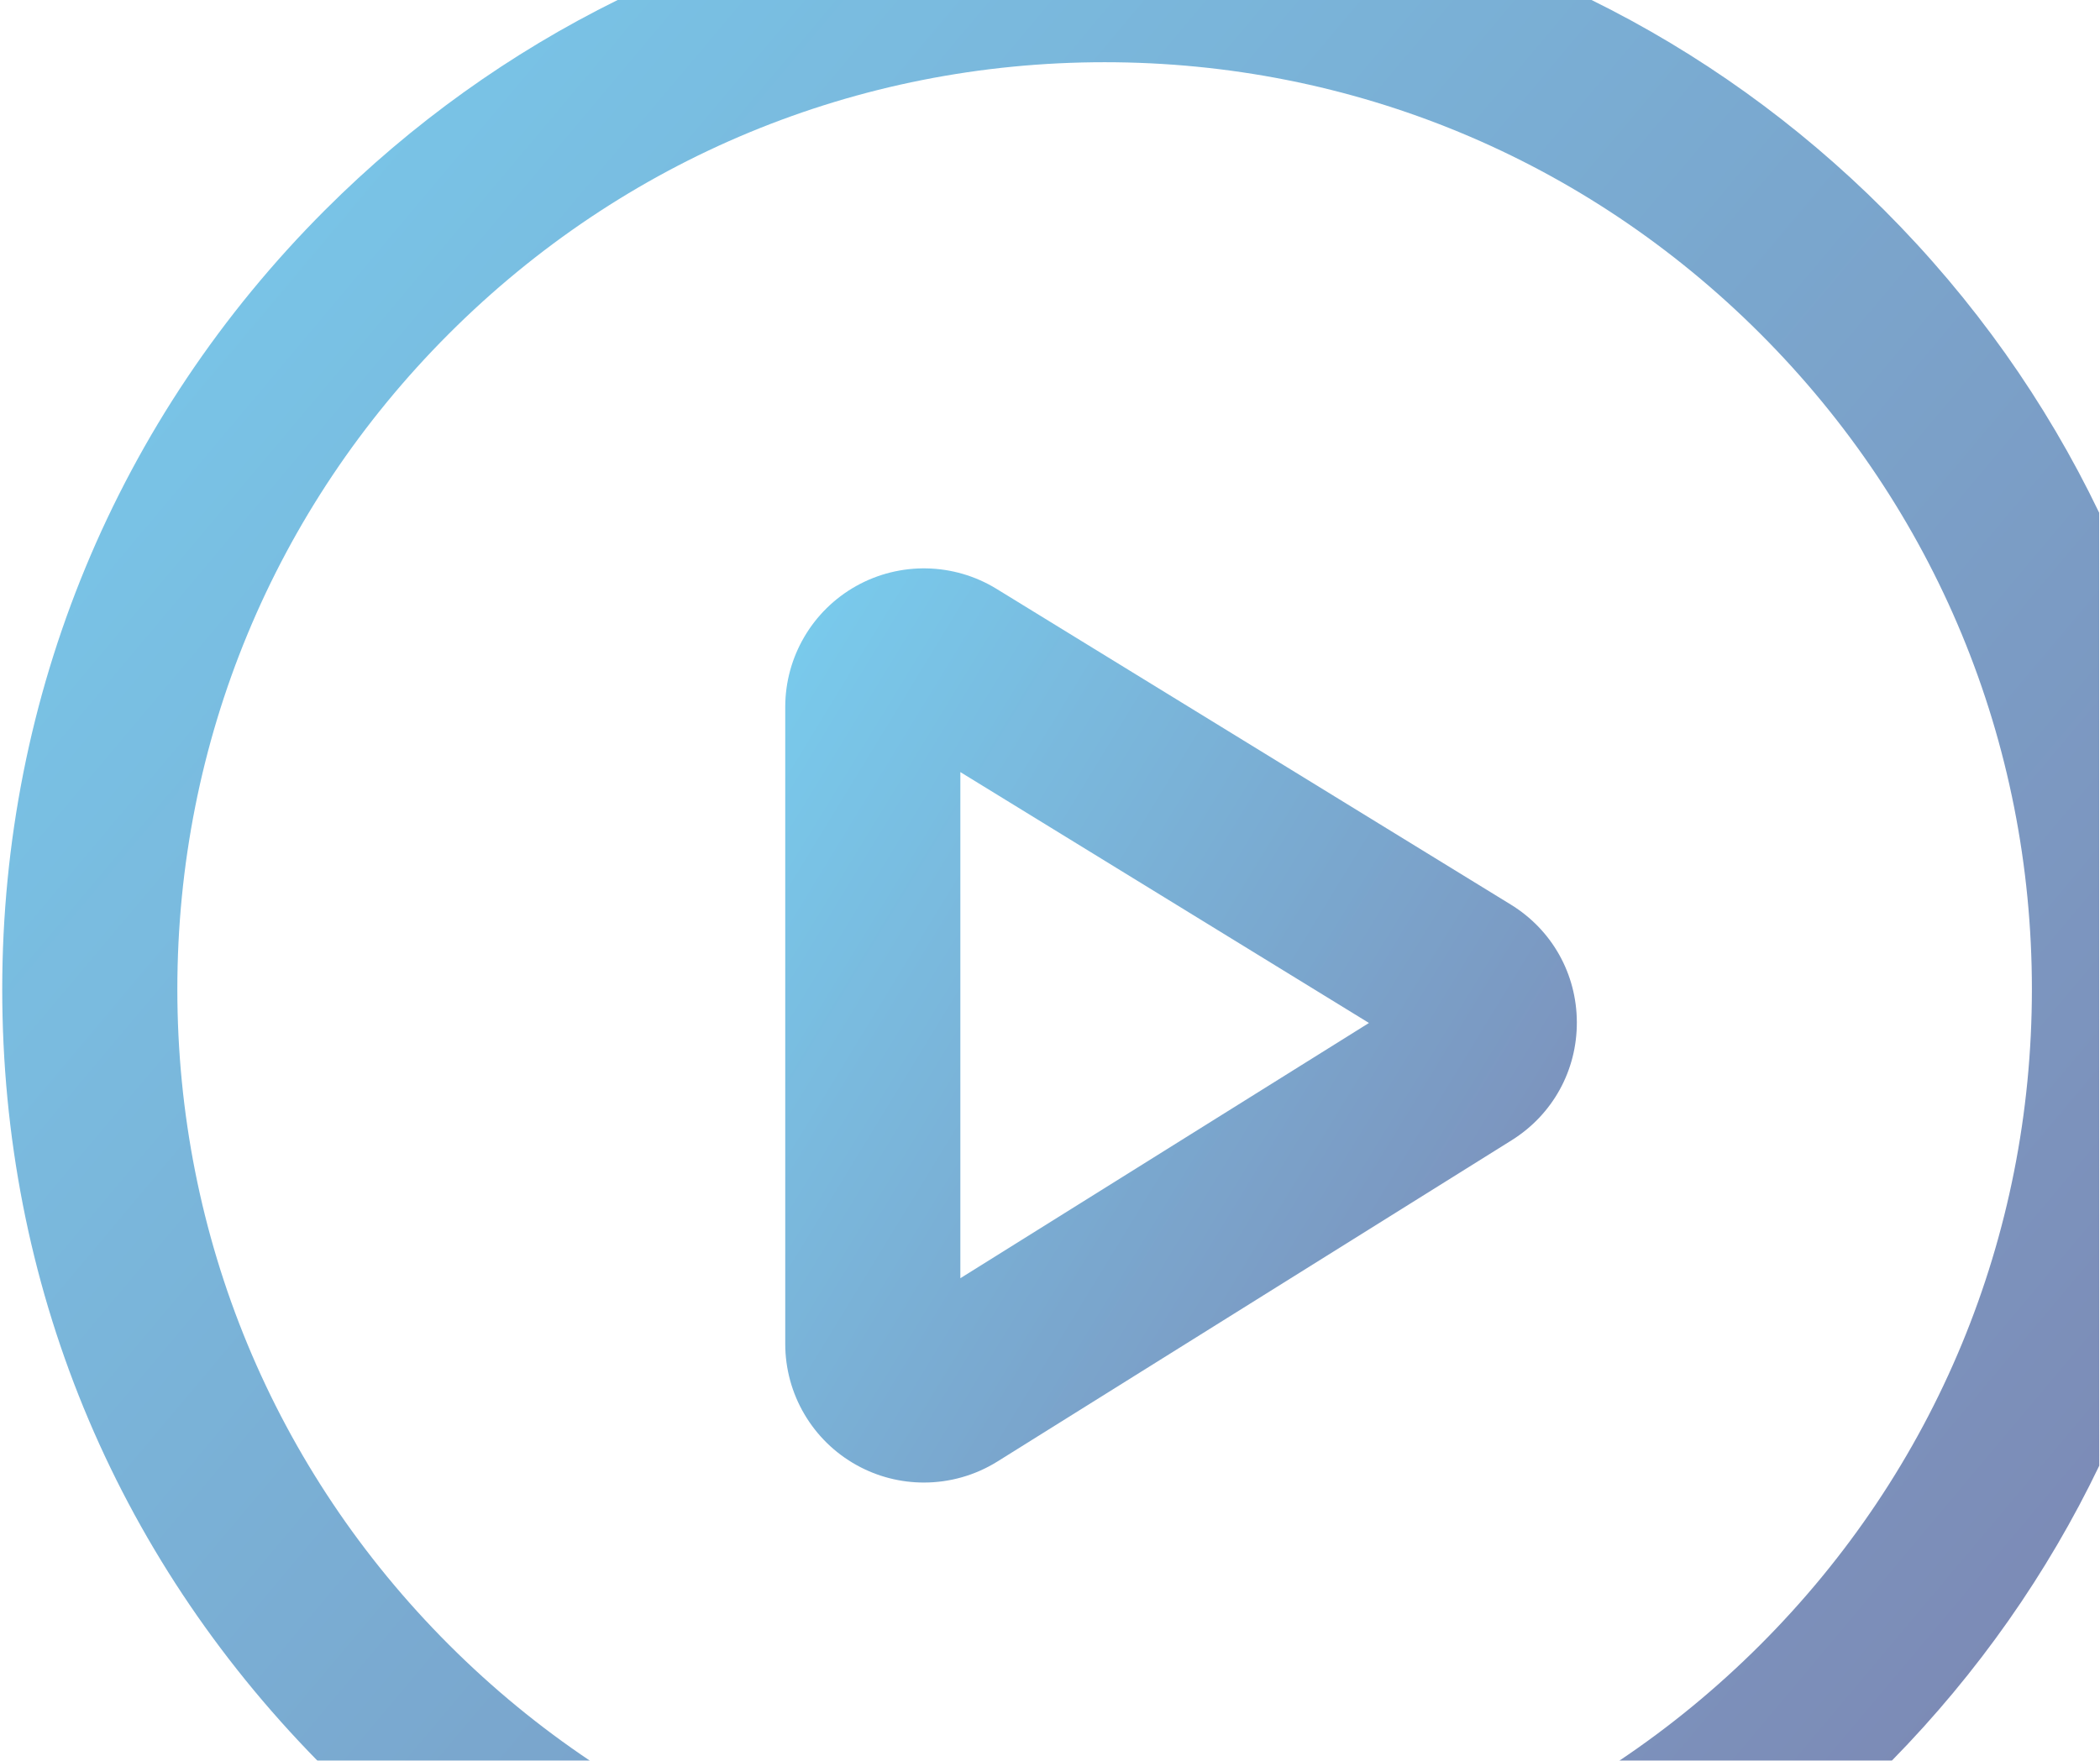
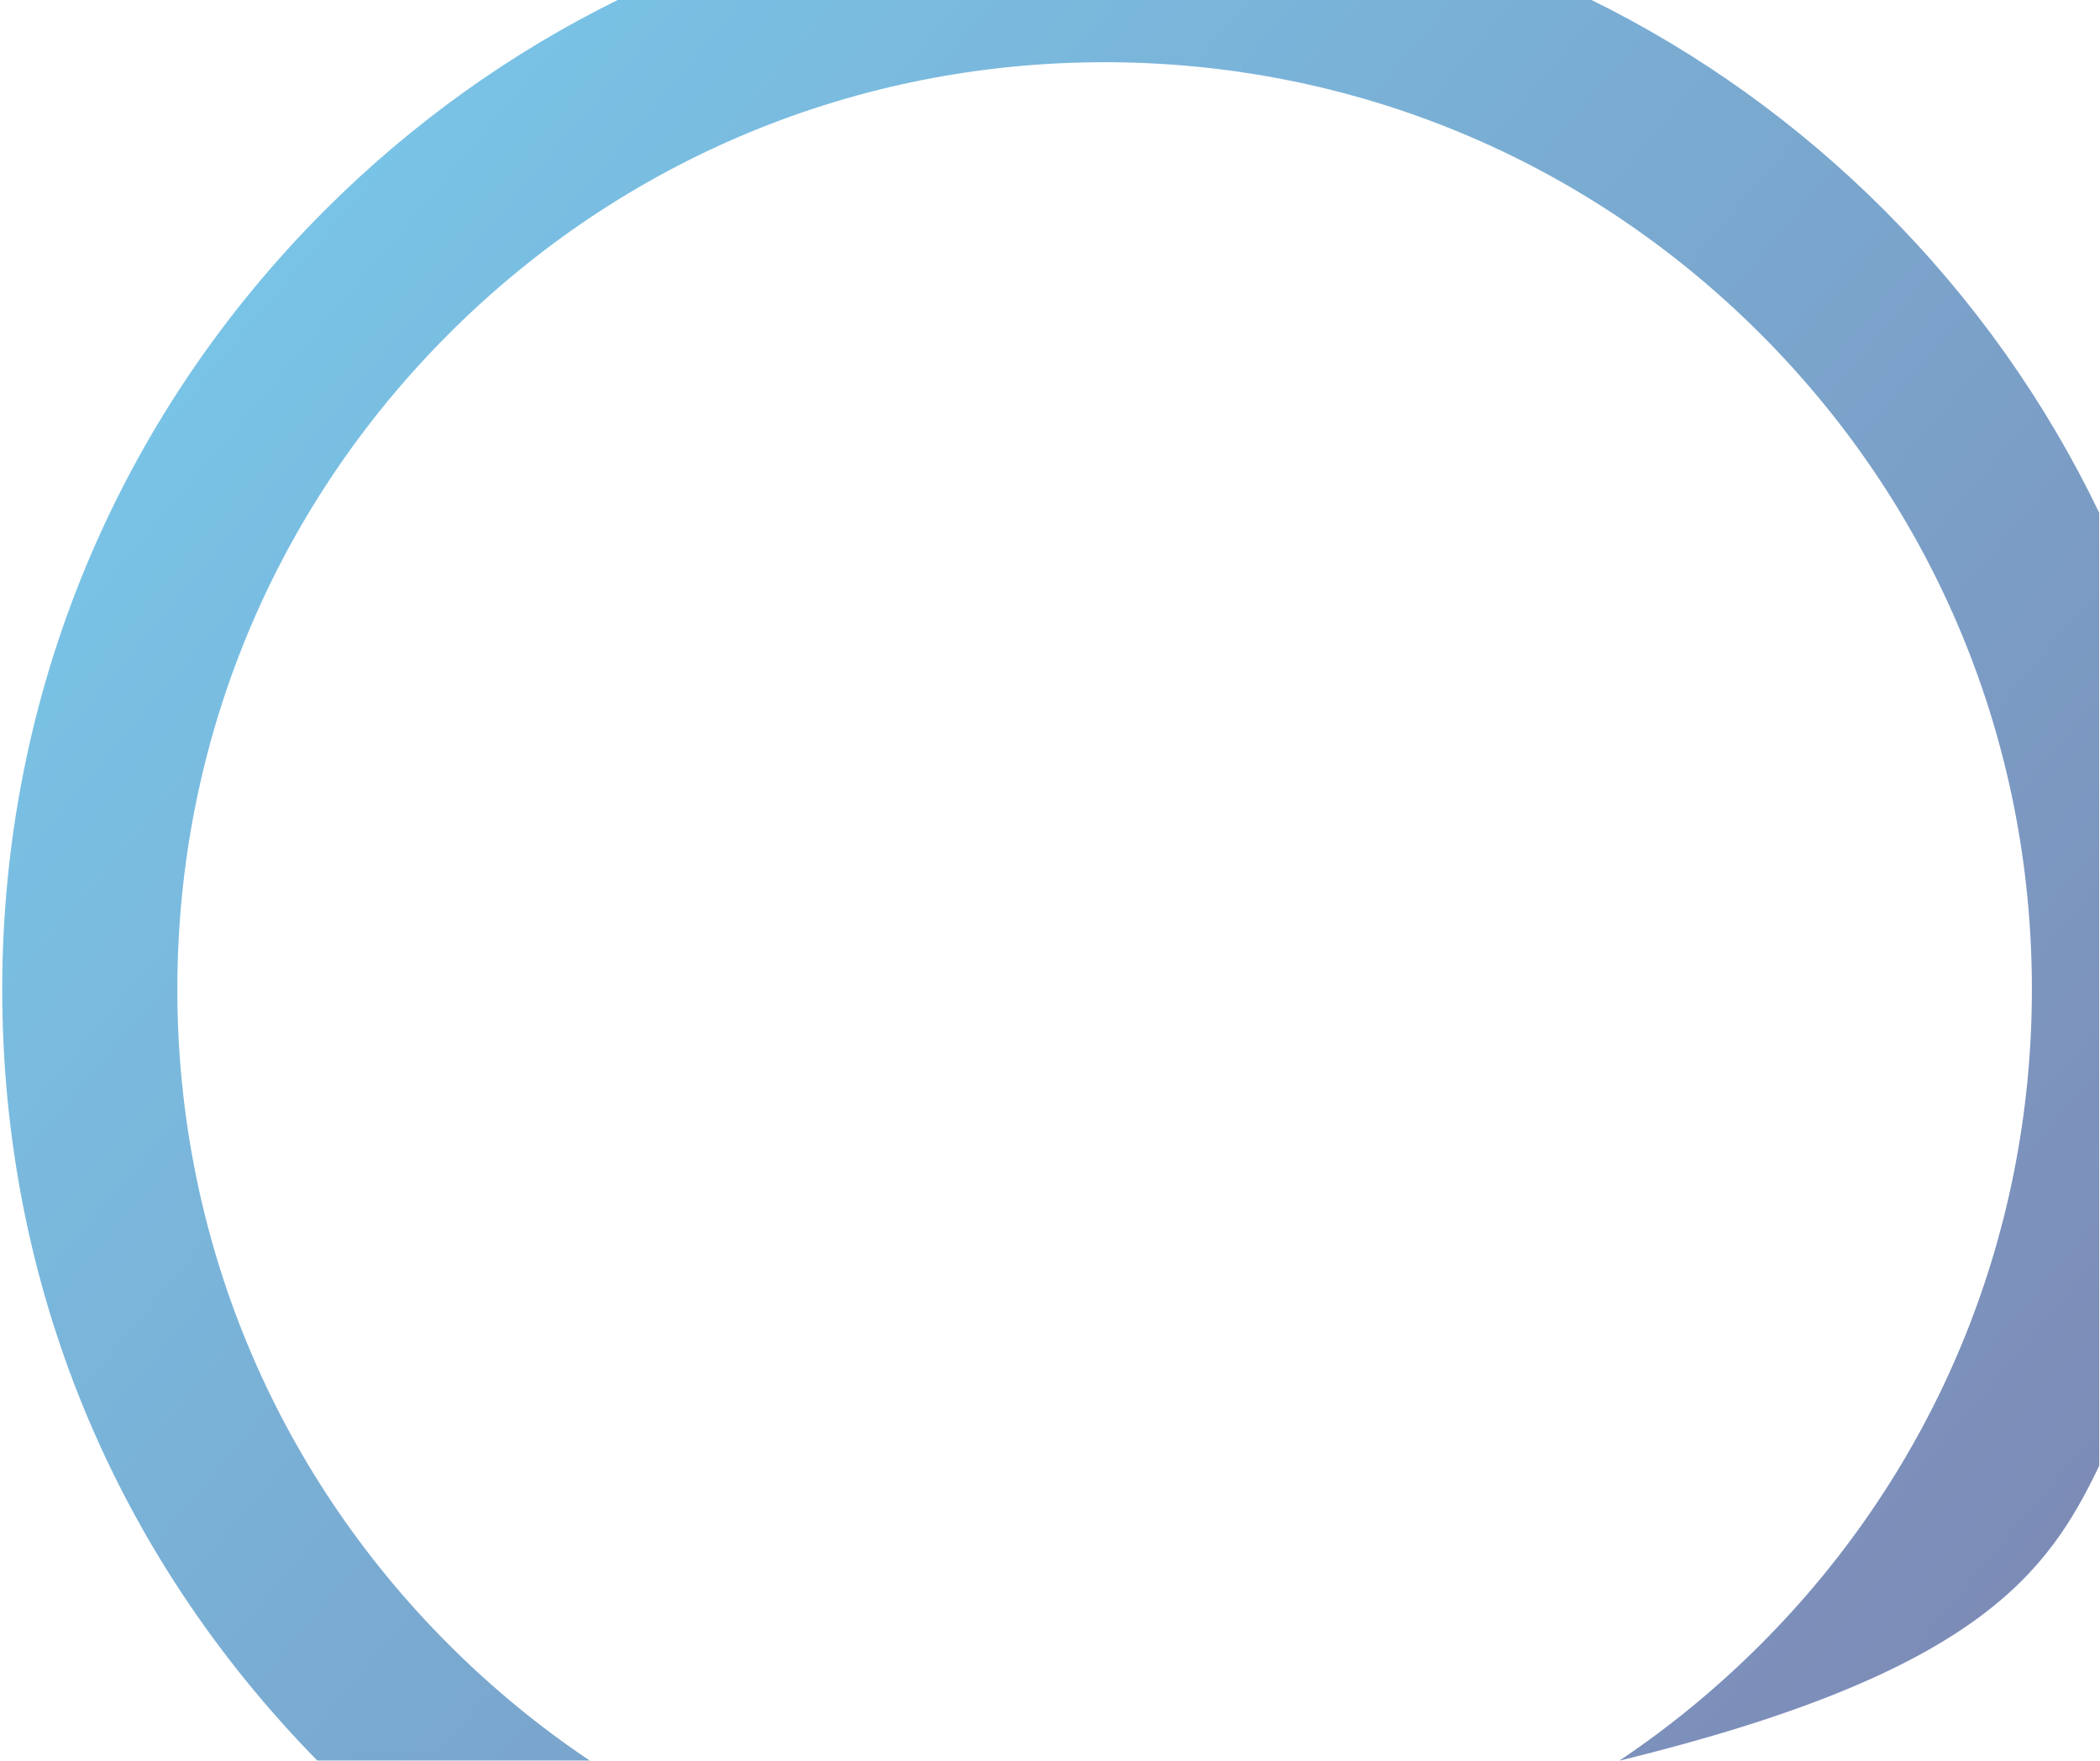
<svg xmlns="http://www.w3.org/2000/svg" width="781" height="655" viewBox="0 0 781 655" fill="none">
  <g opacity="0.6">
-     <path d="M343.609 551.515C335.005 551.515 326.388 549.373 318.611 545.053C302.217 535.973 292.035 518.677 292.035 499.942V263.002C292.035 244.341 302.154 227.096 318.436 217.991C334.717 208.886 354.705 209.287 370.61 219.056L561.85 336.492C577.179 345.898 586.372 362.254 586.434 380.238C586.51 398.222 577.442 414.654 562.188 424.185L370.948 543.688C362.607 548.898 353.114 551.515 343.609 551.515ZM357.159 287.223V475.507L509.124 380.551L357.159 287.223Z" fill="url(#paint0_linear_9362_892)" />
-     <path d="M780.668 190.689C760.855 149.448 734.004 111.413 700.703 78.112C668.417 45.825 631.696 19.612 591.908 0H229.704C189.928 19.625 153.196 45.825 120.909 78.112C43.474 155.547 0.83 258.506 0.83 368.015C0.83 477.524 42.447 577.903 118.066 655H219.41C200.762 642.501 183.191 628.086 166.96 611.855C101.823 546.718 65.954 460.116 65.954 368.002C65.954 275.889 101.823 189.286 166.96 124.149C232.096 59.013 318.699 23.144 410.812 23.144C502.926 23.144 589.529 59.013 654.665 124.149C719.802 189.286 755.671 275.889 755.671 368.002C755.671 460.116 719.802 546.718 654.665 611.855C638.434 628.086 620.863 642.501 602.215 655H703.559C735.57 622.363 761.482 585.33 780.731 545.24L780.693 190.689H780.668Z" fill="url(#paint1_linear_9362_892)" />
+     <path d="M780.668 190.689C760.855 149.448 734.004 111.413 700.703 78.112C668.417 45.825 631.696 19.612 591.908 0H229.704C189.928 19.625 153.196 45.825 120.909 78.112C43.474 155.547 0.83 258.506 0.83 368.015C0.83 477.524 42.447 577.903 118.066 655H219.41C200.762 642.501 183.191 628.086 166.96 611.855C101.823 546.718 65.954 460.116 65.954 368.002C65.954 275.889 101.823 189.286 166.96 124.149C232.096 59.013 318.699 23.144 410.812 23.144C502.926 23.144 589.529 59.013 654.665 124.149C719.802 189.286 755.671 275.889 755.671 368.002C755.671 460.116 719.802 546.718 654.665 611.855C638.434 628.086 620.863 642.501 602.215 655C735.57 622.363 761.482 585.33 780.731 545.24L780.693 190.689H780.668Z" fill="url(#paint1_linear_9362_892)" />
  </g>
  <defs>
    <linearGradient id="paint0_linear_9362_892" x1="285.889" y1="203.957" x2="661.216" y2="433.277" gradientUnits="userSpaceOnUse">
      <stop stop-color="#1FAEE5" />
      <stop offset="1" stop-color="#253780" />
    </linearGradient>
    <linearGradient id="paint1_linear_9362_892" x1="-15.451" y1="-14.402" x2="784.826" y2="658.131" gradientUnits="userSpaceOnUse">
      <stop stop-color="#1FAEE5" />
      <stop offset="1" stop-color="#253780" />
    </linearGradient>
  </defs>
</svg>